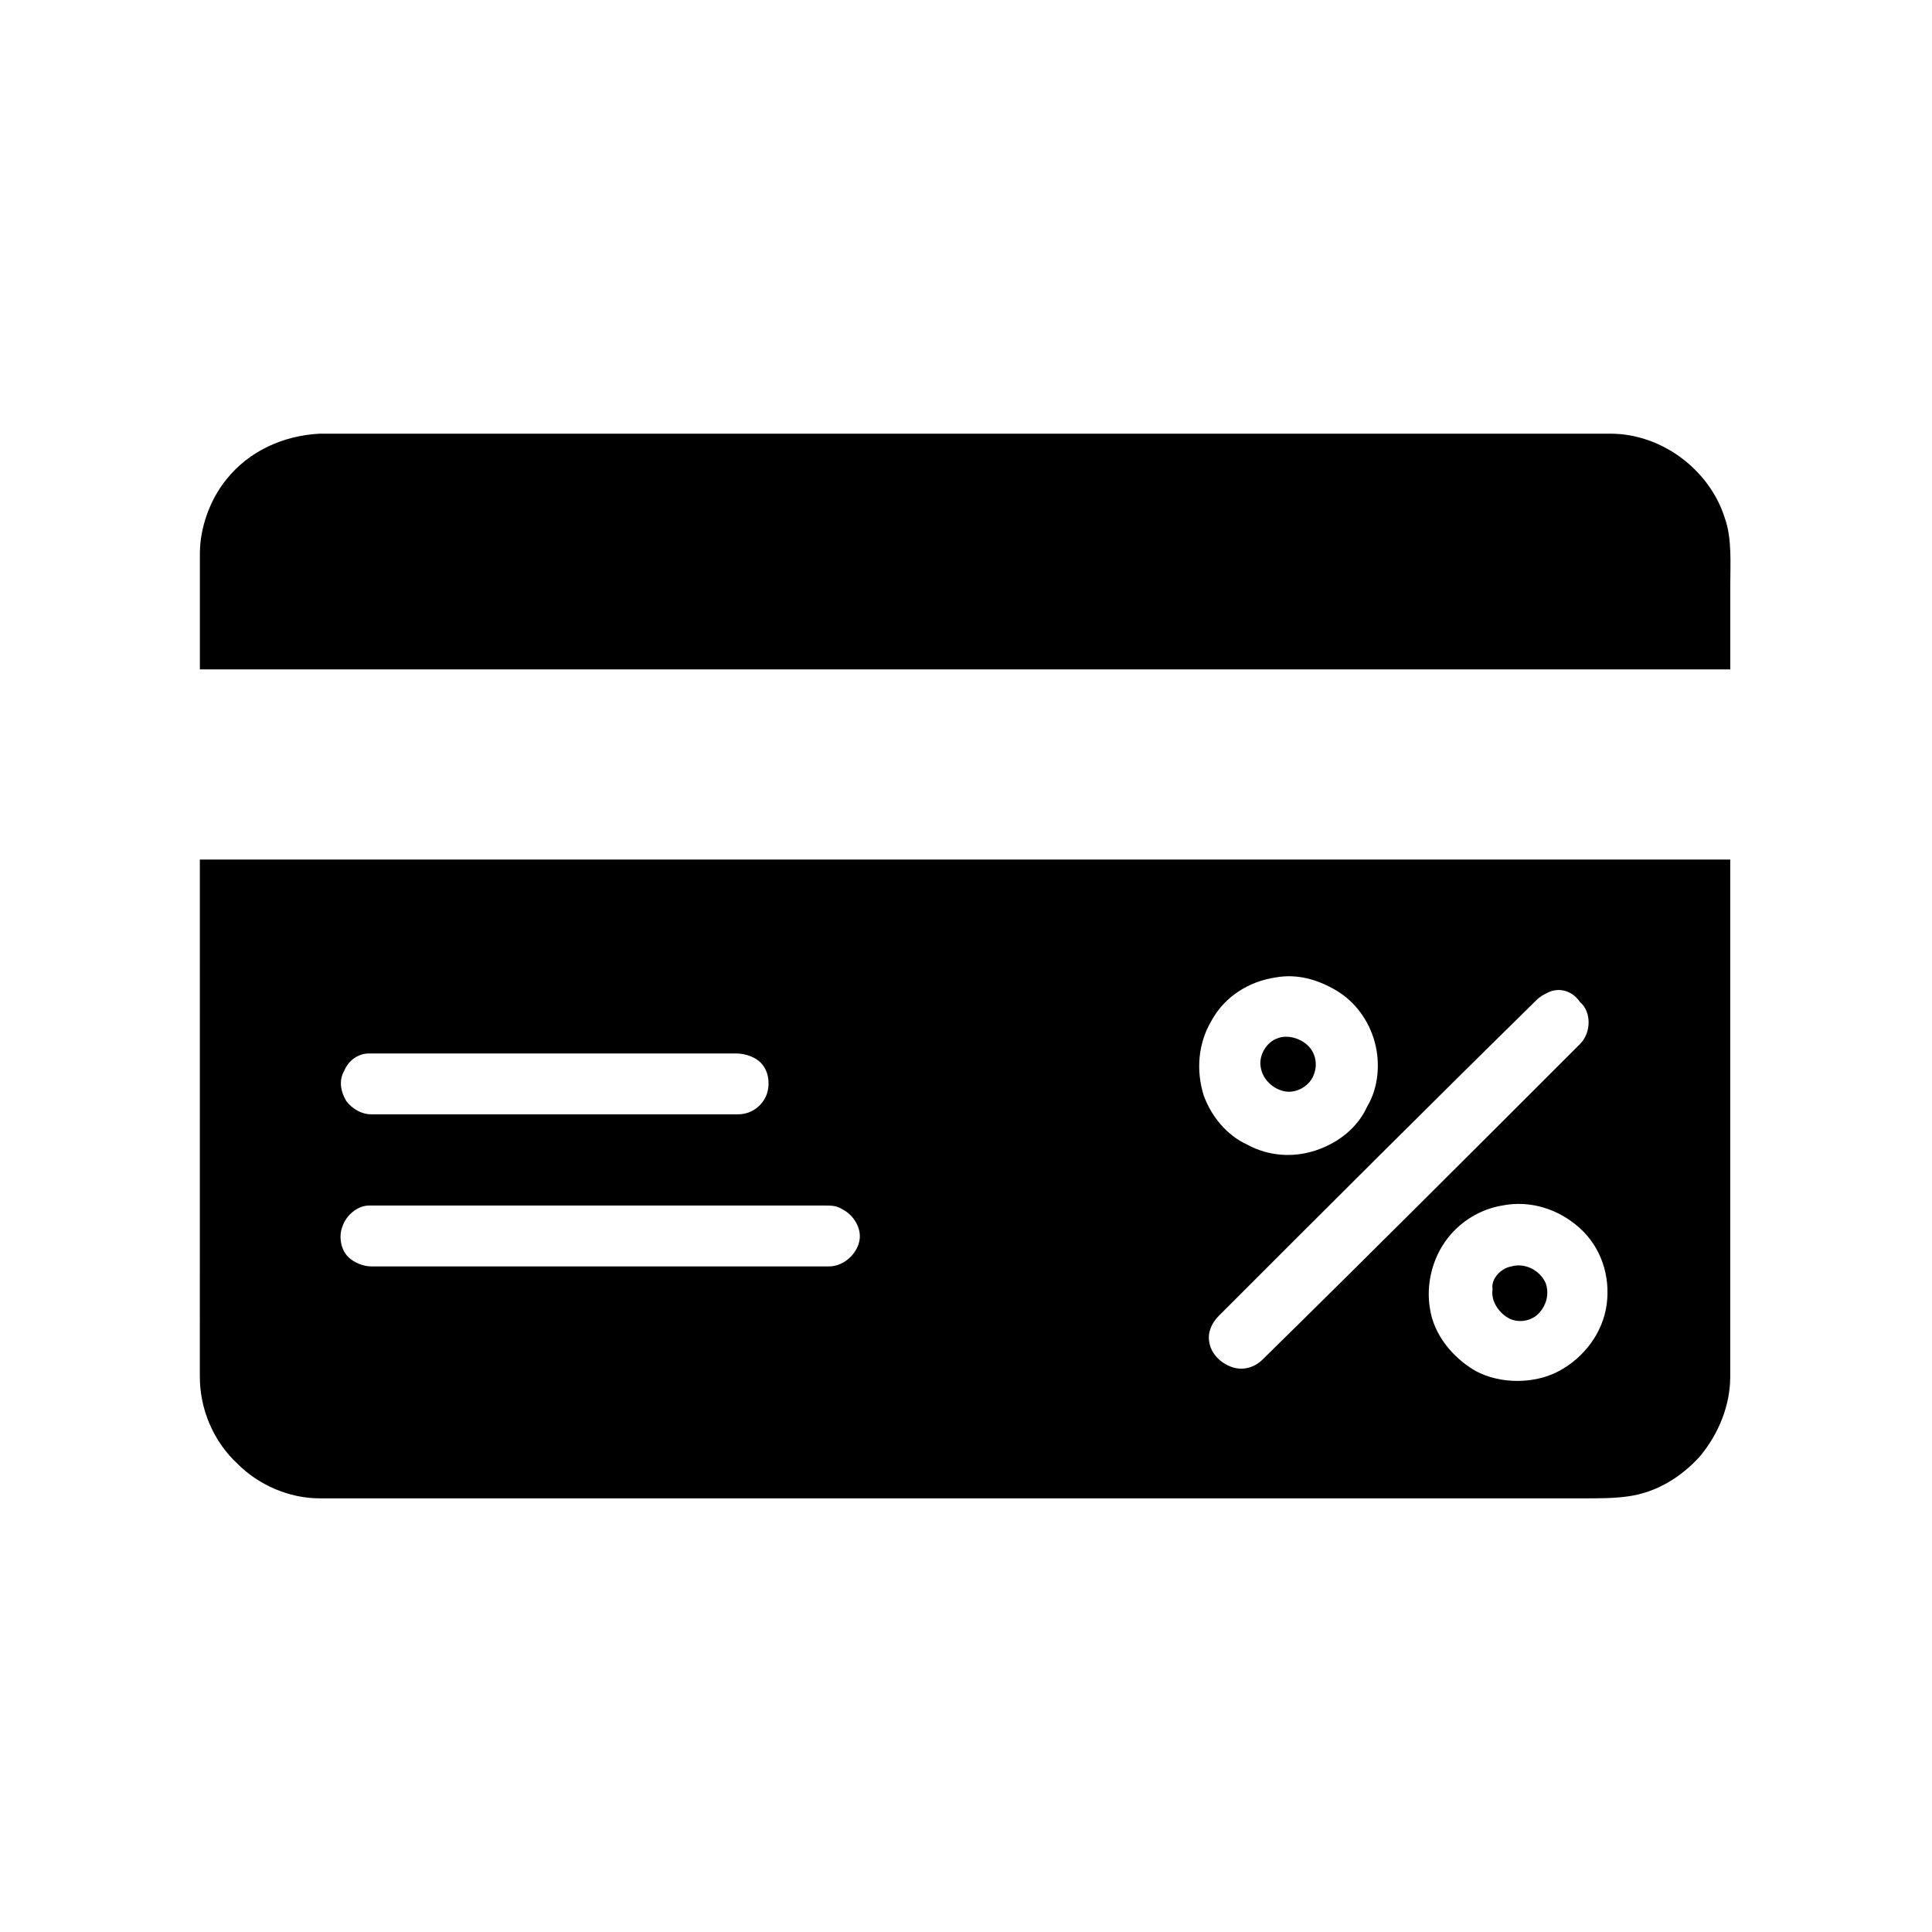
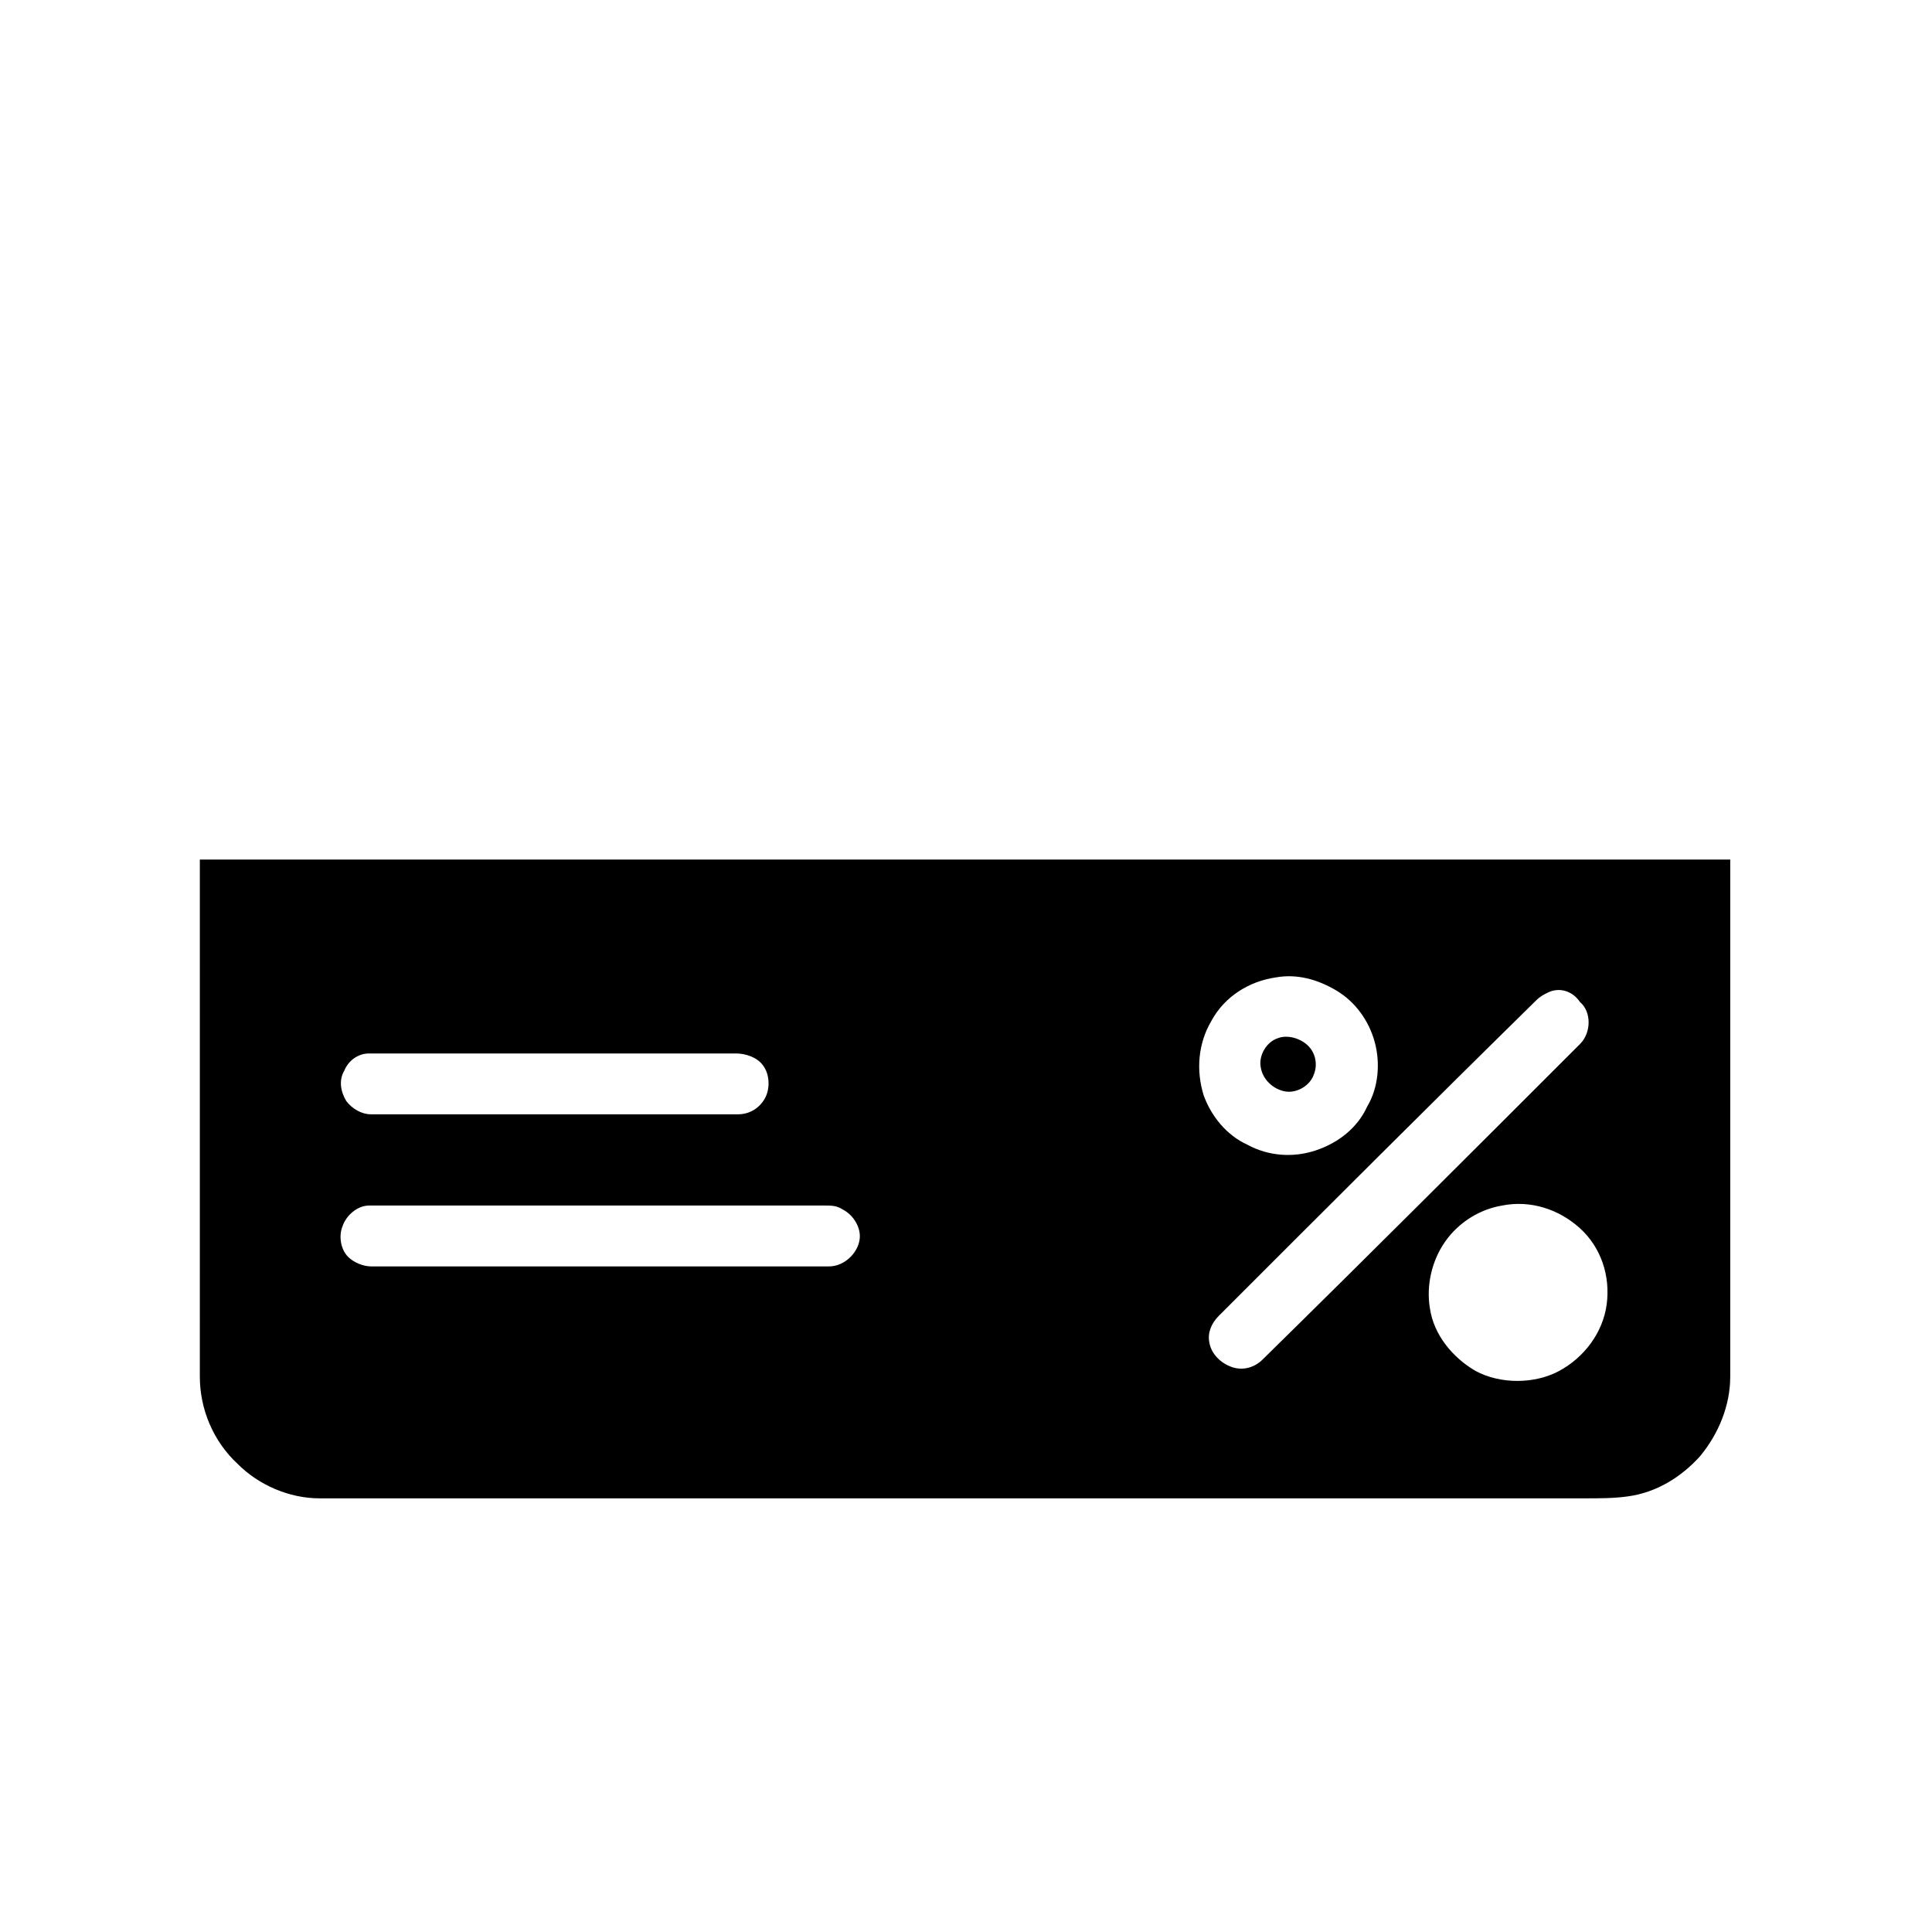
<svg xmlns="http://www.w3.org/2000/svg" fill="#000000" width="800px" height="800px" version="1.1" viewBox="144 144 512 512">
  <g>
-     <path d="m204.02 271.02c6.047-7.559 15.113-11.586 24.688-12.09h342.09c13.602 0 26.199 9.574 30.23 22.168 2.016 5.543 1.512 12.09 1.512 18.137v22.168h-405.57v-30.73c0-6.555 2.516-14.109 7.051-19.652z" />
    <path d="m196.96 371.79h405.57v137.04c0 7.559-3.023 15.113-8.062 21.16-5.039 5.543-11.586 9.574-19.145 10.578-3.527 0.508-7.559 0.508-11.082 0.508h-335.54c-8.062 0-16.121-3.527-21.664-9.07-6.551-6.047-10.078-14.609-10.078-23.176 0.004-45.344 0.004-91.188 0.004-137.04m285.16 31.234c-7.055 1.008-13.602 5.039-17.129 11.586-3.527 6.047-4.031 13.098-2.016 19.648 2.016 5.543 6.047 10.578 11.586 13.098 5.543 3.023 12.09 3.527 18.137 1.512s11.082-6.047 13.602-11.586c3.023-5.039 3.527-11.586 2.016-17.129-1.512-5.543-5.039-10.578-10.078-13.602-5.035-3.023-10.578-4.531-16.117-3.527m72.043 4.031c-1.008 0.504-2.016 1.008-3.023 2.016-28.215 27.711-55.922 55.418-84.137 83.633-2.016 2.016-3.023 4.535-2.519 7.055 0.504 3.023 3.023 5.543 6.047 6.551 3.023 1.008 6.047 0 8.062-2.016 28.215-27.711 56.426-55.922 84.137-83.633 3.023-3.023 3.023-8.566 0-11.082-2.016-3.027-5.543-4.035-8.566-2.523m-312.36 16.121c-3.023 0-5.543 2.016-6.551 4.535-1.512 2.519-1.008 5.543 0.504 8.062 1.512 2.016 4.031 3.527 6.551 3.527h97.234c3.023 0 5.543-1.512 7.055-4.031s1.512-6.551-0.504-9.07c-1.512-2.016-4.535-3.023-7.055-3.023h-97.234m0 40.305c-3.023 0-6.047 2.519-7.055 5.543-1.008 2.519-0.504 6.047 1.512 8.062 1.512 1.512 4.031 2.519 6.047 2.519h121.42c4.031 0 7.559-3.527 8.062-7.055 0.504-3.023-1.512-6.551-4.535-8.062-1.512-1.008-3.023-1.008-4.535-1.008h-120.91m300.27 0c-6.047 1.008-11.586 4.535-15.113 9.574-3.527 5.039-5.039 11.586-4.031 17.633 1.008 7.055 6.047 13.098 12.09 16.625 6.551 3.527 15.617 3.527 22.168 0s11.586-10.078 12.594-17.633c1.008-7.559-1.512-15.113-7.055-20.152-5.539-5.039-13.098-7.555-20.652-6.047z" />
    <path d="m482.62 419.14c2.519-1.008 6.047 0 8.062 2.016s2.519 5.039 1.512 7.559c-1.008 3.023-4.535 5.039-7.559 4.535s-6.047-3.023-6.551-6.551c-0.504-3.027 1.512-6.551 4.535-7.559z" />
-     <path d="m544.59 479.6c3.527-1.008 7.559 1.008 9.07 4.535 1.008 3.023 0 6.047-2.016 8.062-2.016 2.016-5.543 2.519-8.062 1.008-2.519-1.512-4.535-4.535-4.031-7.559-0.504-2.519 2.016-5.543 5.039-6.047z" />
  </g>
</svg>